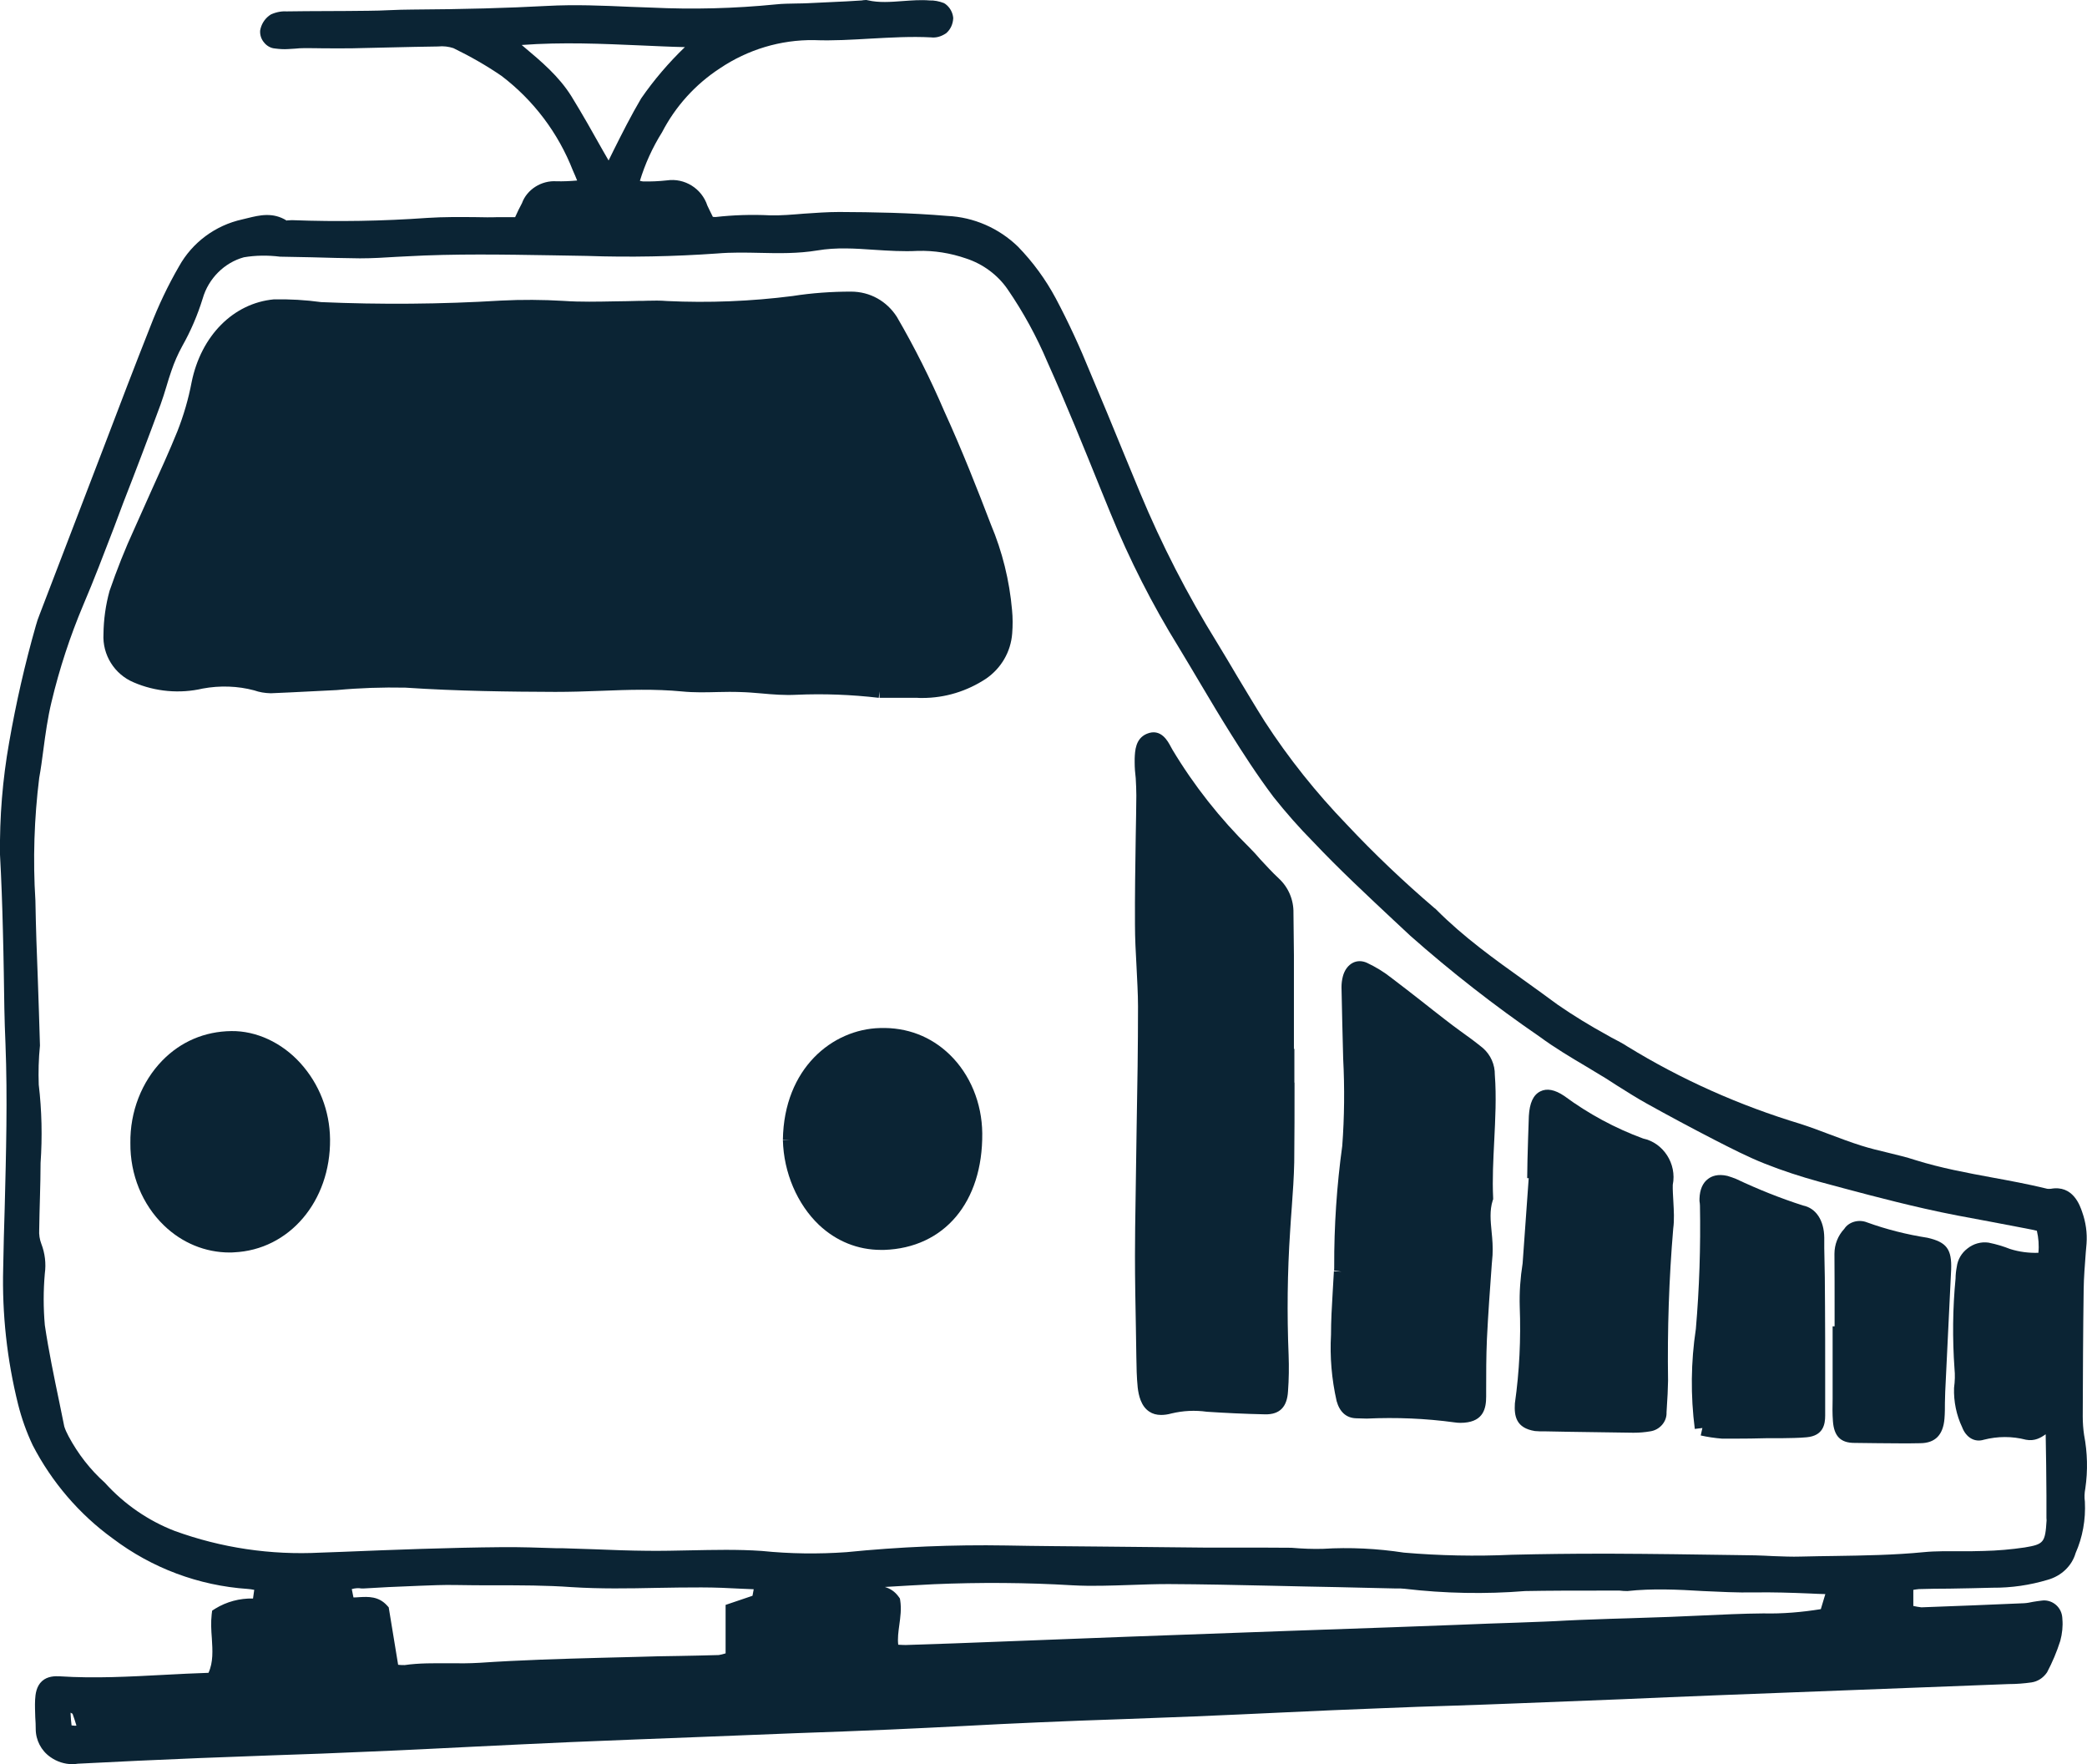
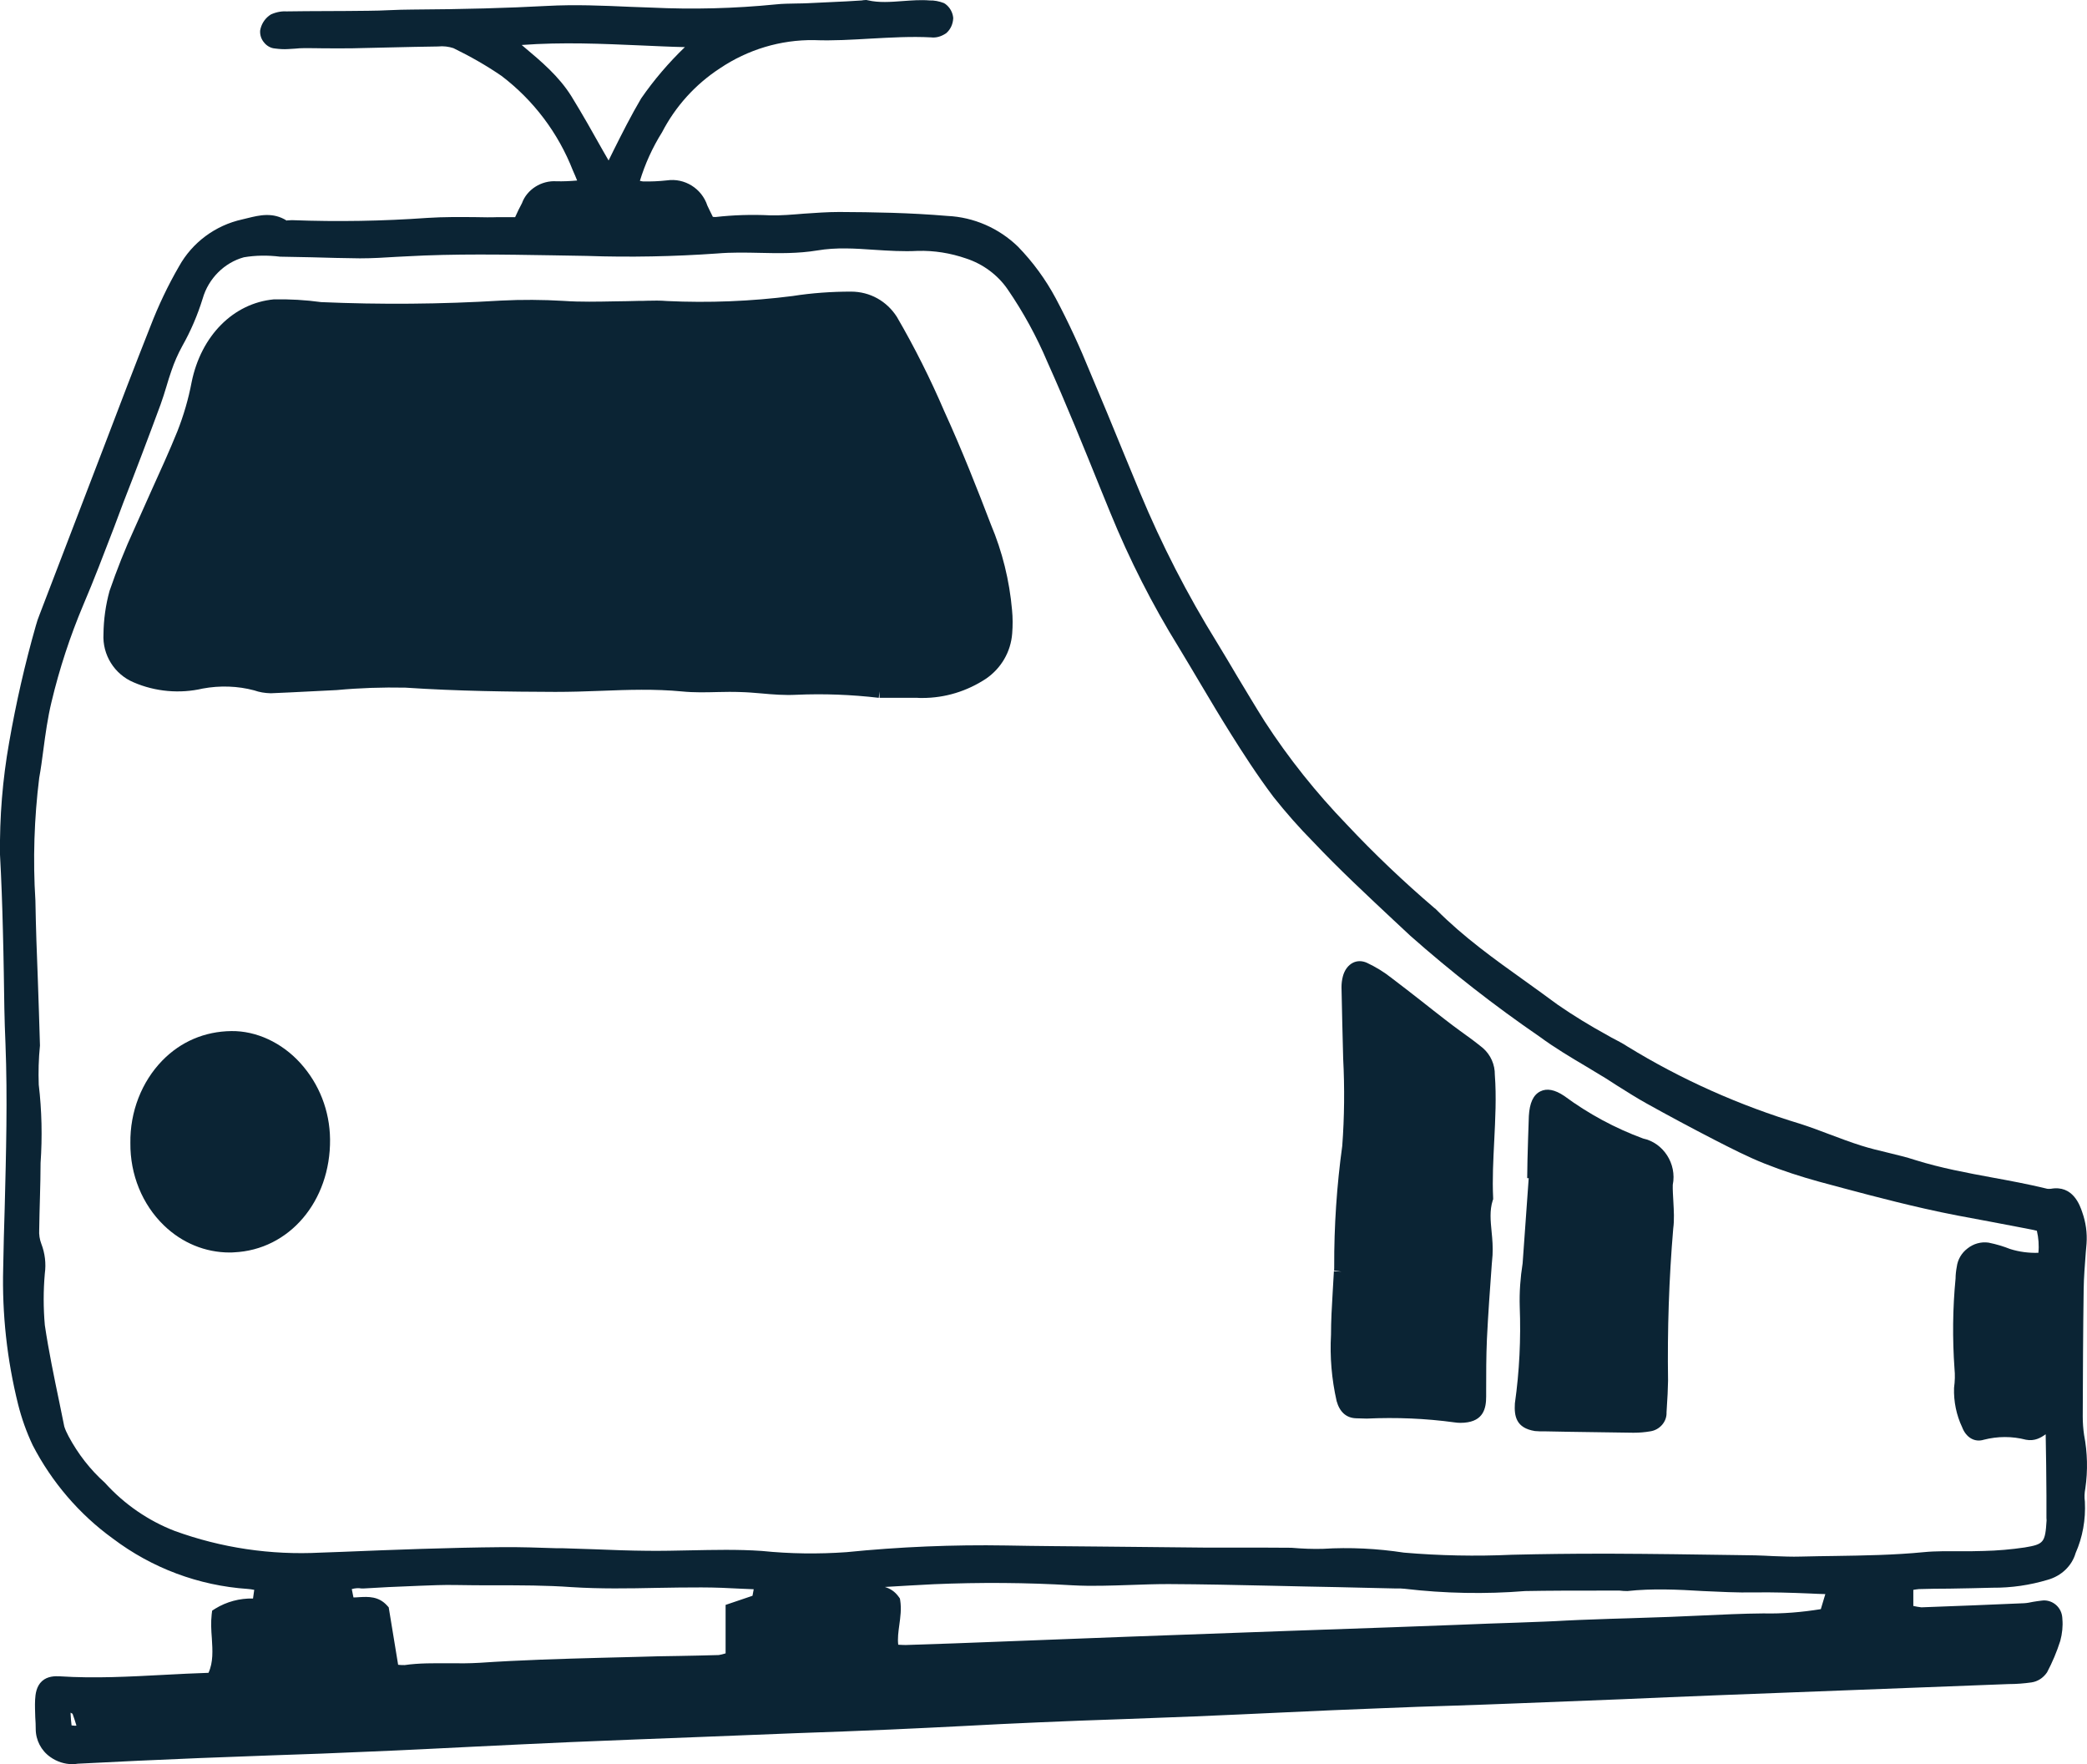
<svg xmlns="http://www.w3.org/2000/svg" id="Ebene_1" data-name="Ebene 1" viewBox="0 0 137.34 116.09">
  <defs>
    <style>
      .cls-1 {
        fill: #0b2434;
      }
    </style>
  </defs>
  <g id="Gruppe_45726-2" data-name="Gruppe 45726-2">
    <g id="Pfad_48646" data-name="Pfad 48646">
      <path class="cls-1" d="M137.15,94.44c-.06-.4-.09-.82-.09-1.23.01-2.78.02-5.56.06-8.34.01-.82.08-1.65.14-2.46l.05-.58c.05-.7-.05-1.4-.28-2.05-.15-.45-.61-1.82-2.08-1.55-.11.01-.22.01-.34-.03-1.16-.28-2.34-.5-3.49-.71-1.68-.31-3.41-.63-5.07-1.15-.6-.2-1.22-.34-1.82-.49-.59-.14-1.17-.28-1.74-.46-.7-.22-1.39-.48-2.08-.74-.63-.24-1.27-.48-1.92-.69-4.01-1.21-7.85-2.92-11.4-5.1-.24-.16-.5-.3-.75-.43-.19-.1-.37-.19-.57-.31-1.13-.62-2.23-1.29-3.27-2.01-.71-.53-1.43-1.04-2.15-1.56-1.99-1.42-4.04-2.89-5.82-4.68-.03-.04-.08-.08-.14-.12-2-1.71-3.94-3.55-5.75-5.48-2.01-2.08-3.84-4.37-5.41-6.79-.62-.98-1.21-1.98-1.81-2.97-.44-.75-.89-1.5-1.34-2.24-1.94-3.13-3.64-6.44-5.05-9.83l-1.05-2.54c-.74-1.81-1.49-3.63-2.25-5.42-.67-1.65-1.42-3.28-2.26-4.86-.66-1.23-1.49-2.37-2.48-3.39-1.26-1.22-2.91-1.94-4.64-2.02-2.46-.21-4.88-.25-7.12-.26-.8,0-1.56.06-2.32.11-.75.06-1.52.13-2.24.11-1.2-.06-2.42-.02-3.57.11-.06,0-.13,0-.19-.01-.13-.27-.26-.52-.36-.74-.37-1.13-1.5-1.83-2.66-1.66-.54.06-1.09.08-1.57.07-.07-.01-.14-.02-.21-.04.34-1.11.82-2.18,1.46-3.2.88-1.7,2.19-3.15,3.8-4.2,1.84-1.24,4-1.89,6.2-1.86,1.25.05,2.51-.03,3.74-.1,1.3-.07,2.66-.15,3.96-.08.33.04.66-.05.99-.27.27-.23.45-.57.47-1-.03-.37-.22-.71-.52-.93l-.1-.06c-.31-.12-.64-.18-.93-.17-.6-.05-1.19,0-1.77.04-.8.06-1.56.12-2.3-.05l-.1-.02c-.13,0-.26.02-.3.03l-1,.06c-.84.04-1.69.08-2.53.12-.25.01-.51.02-.76.02-.45.01-.91.01-1.37.06-2.71.27-5.46.34-8.18.21l-1.39-.05c-1.79-.08-3.65-.16-5.48-.06-2.61.14-5.44.22-8.89.24-.49,0-.99.02-1.49.04-.46.02-.93.04-1.39.04-.94.01-1.87.02-2.8.02-.86,0-1.72.01-2.53.02-.34-.02-.69.03-1.07.2-.34.21-.58.54-.68.92l-.03.14c-.02.29.07.57.26.79.18.23.45.37.7.39.3.04.6.06.88.04.16-.01.33-.02.49-.03.18-.02.36-.03.54-.03.42,0,.85,0,1.27.01.63,0,1.25.01,1.88,0,.87-.02,1.75-.04,2.62-.06,1-.02,2.01-.05,3.06-.06.36-.04.72.01,1.02.11,1.11.54,2.18,1.15,3.17,1.83,2.1,1.6,3.72,3.74,4.69,6.22.1.21.18.42.28.66-.46.04-.91.06-1.35.05-1.01-.07-1.96.55-2.28,1.44-.16.29-.3.59-.45.92h-1.13c-.48.02-.95.01-1.43,0-1.05-.01-2.13-.02-3.21.05-2.94.21-5.92.26-8.86.15-.08,0-.17,0-.26.01-.06,0-.14,0-.14.02-.91-.58-1.82-.35-2.56-.17-.12.03-.25.06-.37.09-1.77.39-3.29,1.52-4.16,3.09-.73,1.26-1.36,2.59-1.88,3.94-1.03,2.6-2.03,5.22-3.03,7.85l-4.26,11.11c-.1.24-.18.49-.25.74-.72,2.52-1.31,5.11-1.76,7.7C.17,51.29-.03,53.76,0,56.24c.09,1.65.15,3.31.19,4.96.03.94.04,1.88.06,2.82.02,1.55.04,3.11.11,4.66.14,3.58.04,7.24-.05,10.77-.04,1.33-.08,2.66-.1,3.99-.08,3.02.25,6.04.98,8.97.23.92.55,1.82.96,2.69,1.25,2.42,3.07,4.55,5.27,6.14,2.58,1.95,5.65,3.1,8.88,3.32.14.01.28.03.43.06l-.08.57c-.88-.02-1.74.21-2.49.67l-.2.13-.03.24c-.06.53-.03,1.06.01,1.57.05.81.1,1.58-.22,2.28-.96.03-1.92.08-2.87.13-2.27.12-4.61.25-6.91.1-.33-.02-.81-.01-1.17.31-.38.34-.44.86-.46,1.23-.02.38,0,.77.01,1.16.02.26.03.51.03.76,0,.74.36,1.43.96,1.85.43.31.95.47,1.44.47.13,0,.25-.01.37-.03,2.67-.14,5.33-.26,8-.37,1.6-.06,3.2-.12,4.8-.18,2.16-.07,4.32-.15,6.48-.25,2.26-.09,4.51-.21,6.76-.32,2.12-.1,4.24-.21,6.36-.3,2.86-.12,5.72-.23,8.58-.34l6.32-.25c2.08-.07,4.15-.15,6.21-.24,1.6-.07,3.18-.15,4.77-.23,1.65-.09,3.29-.17,4.93-.24,1.83-.08,3.65-.15,5.48-.21,1.58-.06,3.17-.12,4.76-.18,1.94-.08,3.87-.17,5.81-.26,2.17-.1,4.34-.2,6.52-.28,1.58-.07,3.17-.12,4.76-.17,1.38-.05,2.77-.09,4.15-.15,2.29-.09,4.58-.18,6.87-.27,2.08-.09,4.15-.18,6.23-.26l19.27-.74c.51,0,1.02-.04,1.51-.11.39-.06.75-.27,1.02-.66.35-.66.64-1.35.87-2.07.13-.48.18-.98.14-1.42,0-.07-.01-.15-.02-.22-.1-.66-.72-1.11-1.36-1.01-.19.02-.37.05-.56.08-.19.04-.38.08-.58.09-2.27.1-4.54.19-6.76.27-.17-.02-.35-.05-.53-.09v-1.06c.13-.02.25-.04.37-.05.67-.02,1.33-.03,2-.03.95-.02,1.91-.03,2.84-.06,1.25.01,2.46-.17,3.63-.52.9-.25,1.6-.92,1.84-1.76.46-1.04.67-2.19.61-3.38-.04-.29-.03-.57.03-.88.17-1.17.14-2.35-.08-3.5ZM4.71,113.54c-.03-.25-.05-.47-.06-.69-.01-.08,0-.13,0-.15l.09.06h.03c.09.24.17.5.26.79h.01c-.07.02-.17.01-.33-.01ZM37.6,6.33c-.83-1.32-1.96-2.27-3.15-3.27-.04-.04-.08-.07-.12-.1,2.68-.2,5.31-.08,7.86.03.94.04,1.91.09,2.88.11-1.06,1.02-2.03,2.15-2.88,3.38-.66,1.12-1.25,2.29-1.82,3.43-.11.22-.21.43-.32.65-.13-.22-.25-.44-.38-.66-.66-1.18-1.35-2.4-2.07-3.57ZM49.52,105.01l-1.77.6v3.19c-.16.05-.32.09-.45.11-.87.03-1.75.04-2.63.06-.91.01-1.83.03-2.74.06l-2.38.06c-2.62.07-5.33.15-7.99.33-.66.04-1.34.04-2.01.03-.97,0-1.97-.02-2.92.12-.14,0-.29,0-.43-.02l-.62-3.78-.1-.11c-.56-.63-1.26-.59-1.82-.56-.14.01-.27.02-.4.02l-.11-.55c.21-.06.43-.08.65-.04h.06s.05,0,.05,0c1.09-.07,2.18-.12,3.26-.16l.47-.02c.74-.03,1.51-.06,2.26-.05.91.02,1.81.02,2.72.02,1.64,0,3.33,0,4.99.12,1.88.12,3.78.09,5.62.05.98-.02,1.96-.03,2.93-.03.89,0,1.79.04,2.72.09.24.01.48.02.72.03l-.08.43ZM119.82,105.89c-1.24.2-2.51.31-3.77.28-1.37.01-2.75.08-4.09.14-.69.03-1.39.06-2.08.09-.9.03-1.8.06-2.69.09-.81.02-1.62.05-2.42.08-.57.02-1.13.04-1.7.07-.48.03-.96.05-1.44.07-1.21.05-2.41.09-3.62.13l-2.29.09c-1.35.05-2.7.1-4.05.15-4.58.16-9.16.32-13.74.49-2.5.09-5.01.18-7.51.28l-4.42.17c-2.14.09-4.28.16-6.4.23-.16,0-.33-.01-.49-.02-.05-.42.01-.85.07-1.29.07-.52.15-1.06.06-1.63l-.02-.12-.07-.1c-.27-.38-.59-.56-.92-.66,1.07-.06,2.14-.13,3.21-.18,3.04-.13,6.11-.11,9.13.07,1.26.07,2.54.02,3.78-.02.84-.03,1.7-.06,2.54-.06,2.27.01,4.54.06,6.81.11l2.23.05c1.39.02,2.78.06,4.17.09l1.76.04c.19-.01.39,0,.58.02,2.63.31,5.31.36,7.92.15,1.6-.03,3.2-.03,4.81-.03h1.42c.15.02.33.03.5.03,1.65-.18,3.34-.1,4.98,0,1.1.05,2.24.11,3.37.09,1.21-.02,2.45.02,3.66.07.34.02.68.03,1.02.04l-.3,1ZM134.68,100.05c-.09,1.46-.18,1.57-1.44,1.78-.88.13-1.79.21-2.69.23-.52.02-1.04.02-1.56.02-.78,0-1.6-.02-2.4.06-1.94.19-3.92.22-5.84.25-.74.01-1.49.02-2.24.04-.6.02-1.2-.01-1.81-.03-.39-.02-.79-.04-1.18-.05l-1.33-.02c-2.71-.04-5.41-.08-8.12-.09h-.86c-1.75,0-3.62.02-5.71.07-2.38.11-4.78.06-7.11-.14-1.76-.27-3.56-.36-5.33-.25-.68.02-1.37-.01-2.08-.07-1.13-.01-2.26-.01-3.39-.01h-2.26c-1.65-.02-3.31-.03-4.97-.05l-2.03-.02c-2.04-.02-4.07-.03-6.1-.07-3.51-.06-7.05.09-10.53.44-1.84.13-3.7.11-5.56-.08-1.58-.11-3.19-.07-4.73-.04-.93.02-1.86.04-2.78.03-1.16-.01-2.33-.05-3.49-.1-.71-.02-1.43-.05-2.14-.07h-.39c-1.18-.04-2.38-.08-3.56-.07-3.53.03-7.11.17-10.57.31l-1.38.05c-3.29.17-6.53-.31-9.61-1.43-1.73-.67-3.31-1.75-4.59-3.17-.97-.87-1.77-1.9-2.39-3.06-.12-.22-.22-.45-.28-.64l-.32-1.57c-.35-1.68-.71-3.41-.96-5.1-.1-1.13-.1-2.28,0-3.4.09-.65.01-1.33-.23-1.95-.11-.29-.16-.6-.14-.94.01-.72.03-1.44.05-2.15.02-.75.04-1.51.04-2.23.12-1.72.08-3.47-.12-5.15-.03-.84-.01-1.69.08-2.58-.04-1.44-.09-2.88-.14-4.33-.07-1.73-.13-3.46-.16-5.21-.17-2.69-.08-5.41.25-8.07.11-.6.19-1.21.27-1.82.14-1.06.29-2.15.54-3.18.52-2.18,1.22-4.32,2.09-6.38.71-1.66,1.36-3.38,2-5.04l.63-1.68c.84-2.15,1.66-4.31,2.46-6.48.14-.38.26-.78.38-1.17.1-.35.21-.69.33-1.04.19-.56.43-1.11.71-1.62.56-.99,1.01-2.04,1.35-3.14.38-1.32,1.43-2.36,2.71-2.71.77-.13,1.56-.14,2.38-.04.69.01,1.38.03,2.07.04,1.06.03,2.12.06,3.18.07.83,0,1.65-.05,2.44-.1l.6-.03c3.19-.18,6.44-.12,9.58-.07l2.31.04c2.85.1,5.74.04,8.59-.16.93-.08,1.89-.06,2.81-.04,1.23.03,2.51.05,3.78-.16,1.24-.21,2.47-.13,3.77-.04.92.06,1.88.12,2.83.07,1.08-.03,2.15.14,3.19.5,1.1.36,2.08,1.08,2.73,2.03,1.03,1.5,1.91,3.11,2.62,4.79,1.25,2.78,2.41,5.66,3.54,8.45l.6,1.47c1.25,3.06,2.76,6.04,4.5,8.85.49.8.96,1.61,1.44,2.41.66,1.11,1.32,2.22,2,3.3.74,1.18,1.72,2.71,2.8,4.14.81,1.02,1.69,2.02,2.61,2.95,1.72,1.82,3.56,3.53,5.33,5.19l1.05.98c2.69,2.38,5.56,4.62,8.52,6.65.99.73,2.05,1.36,3.08,1.97.43.26.86.52,1.29.78l.73.47c.64.4,1.28.81,1.93,1.17,1.47.82,2.99,1.63,4.5,2.41,1.06.54,2.16,1.11,3.3,1.56,1.16.46,2.36.85,3.56,1.18,2.08.56,4.5,1.22,6.93,1.77,1.44.33,2.91.6,4.33.86.63.12,1.26.24,1.89.36.3.06.61.12.93.18l.25.06c.11.47.15.96.1,1.45-.63.02-1.26-.06-1.86-.25-.43-.17-.88-.31-1.42-.42-.49-.07-.99.07-1.38.38-.4.3-.65.74-.71,1.21-.05.26-.08.54-.08.77-.19,1.96-.21,3.96-.07,5.94.04.4.03.81-.03,1.26-.03.9.16,1.8.53,2.58.26.69.83,1.02,1.43.83.9-.23,1.85-.24,2.77,0,.56.11.97-.12,1.3-.36.03,1.34.04,2.68.05,4.02v1.49s.01.16.01.16Z" />
    </g>
    <g id="Pfad_48647" data-name="Pfad 48647">
      <path class="cls-1" d="M66.61,41.68c-.09,1.21-.72,2.29-1.72,2.98-1.26.83-2.7,1.27-4.19,1.27-.12,0-.24,0-.35-.01h-2.47v-.42l-.05.42c-1.8-.21-3.62-.28-5.42-.2-.78.04-1.56-.02-2.31-.09-.47-.04-.93-.08-1.39-.09-.49-.02-.99-.01-1.48,0-.77.02-1.56.04-2.35-.04-1.77-.17-3.58-.11-5.34-.04-1,.04-2.01.07-3,.07-2.97-.01-6.43-.05-9.87-.28-1.49-.03-3.01.02-4.51.16-.61.03-1.21.06-1.8.09-.85.04-1.7.09-2.54.12-.4-.01-.75-.07-1.09-.19-1.08-.29-2.26-.33-3.39-.12-1.5.35-3.12.21-4.55-.41-1.26-.53-2.06-1.81-1.98-3.18.01-.94.14-1.9.4-2.84.48-1.39,1.02-2.76,1.63-4.08.37-.84.75-1.68,1.13-2.53.57-1.26,1.17-2.57,1.7-3.88.41-1.04.73-2.13.94-3.24.62-3.06,2.75-5.2,5.41-5.45,1.06-.02,2.09.04,3.11.18,3.9.17,7.9.14,11.84-.1,1.37-.07,2.75-.06,4.11.02,1.12.08,2.28.05,3.39.03.52,0,1.04-.02,1.55-.03.19,0,.38,0,.57-.01.42-.01.86-.02,1.31.02,2.73.13,5.52.02,8.26-.33,1.26-.2,2.58-.29,3.84-.29s2.36.63,3.02,1.66c1.17,2.01,2.21,4.09,3.12,6.21,1.17,2.56,2.21,5.21,3.07,7.46.75,1.78,1.22,3.68,1.39,5.62.05.51.05,1.03.01,1.54Z" />
    </g>
    <g id="Pfad_48648" data-name="Pfad 48648">
-       <path class="cls-1" d="M85.19,71.24c0,1.74,0,3.49-.02,5.24-.02.98-.09,1.98-.16,2.94-.04.54-.08,1.07-.11,1.6-.18,2.7-.21,5.44-.1,8.14.03.8.02,1.61-.04,2.4-.06,1.02-.54,1.53-1.51,1.51-1.37-.03-2.62-.09-3.83-.17-.79-.11-1.56-.07-2.32.11-.25.07-.48.1-.69.1-.3,0-.56-.07-.78-.22-.55-.36-.7-1.08-.76-1.58-.07-.68-.08-1.36-.09-2.02l-.03-1.92c-.03-1.58-.06-3.15-.06-4.73,0-1.24.02-2.48.04-3.72l.07-4.79c.05-2.63.09-5.26.09-7.89,0-.88-.06-1.79-.1-2.67-.05-.9-.1-1.82-.1-2.74-.01-1.93.02-3.86.05-5.79.02-.9.03-1.8.04-2.69,0-.38-.02-.76-.04-1.14-.04-.32-.07-.68-.07-1.04v-.24c.02-.53.05-1.32.79-1.64.94-.4,1.4.49,1.6.87l.1.18c1.41,2.35,3.13,4.53,5.09,6.46.24.24.46.48.67.73.4.43.81.88,1.23,1.27.64.59.99,1.42.97,2.29.01.91.02,1.84.03,2.77v6.16h.03v2.22Z" />
-     </g>
+       </g>
    <g id="Pfad_48649" data-name="Pfad 48649">
      <path class="cls-1" d="M98.33,75.09c-.06,1.23-.13,2.5-.07,3.74v.09l-.03.08c-.21.66-.14,1.34-.07,2.07.05.49.09,1,.06,1.53l-.05.59c-.12,1.64-.24,3.29-.32,4.93-.05,1.14-.05,2.3-.05,3.43v.35c0,.75-.16,1.62-1.44,1.72-.08,0-.16.01-.25.01-.13,0-.26-.01-.39-.03-1.9-.26-3.84-.34-5.78-.25l-.7-.02c-.64-.02-1.08-.41-1.28-1.13-.33-1.46-.45-2.92-.37-4.37,0-.9.05-1.82.11-2.79.03-.45.05-.91.08-1.39l.5.03-.49-.08c.01-.08.01-.17.01-.25-.01-2.67.17-5.34.53-7.95.14-1.88.16-3.82.06-5.74-.04-1.57-.08-3.13-.11-4.7,0-.24.03-.48.09-.71.11-.42.35-.74.67-.9.29-.14.61-.13.92.01.57.27,1.1.59,1.58.97.68.51,1.35,1.04,2.02,1.56.51.4,1.01.8,1.52,1.19.33.26.67.51,1.01.76.51.36,1.01.73,1.5,1.13.51.45.79,1.09.78,1.76.11,1.44.03,2.92-.04,4.36Z" />
    </g>
    <g id="Pfad_48650" data-name="Pfad 48650">
      <path class="cls-1" d="M110.12,79.09c-.02-.4-.05-.8-.04-1.12.28-1.4-.63-2.77-1.95-3.05-1.85-.68-3.59-1.62-5.19-2.8-.62-.42-1.15-.52-1.58-.3-.46.23-.7.76-.75,1.61-.04.96-.06,1.91-.09,2.87l-.02,1.23h.1c-.13,1.88-.27,3.76-.4,5.6-.15.95-.22,1.91-.19,2.87.08,2.11-.02,4.23-.32,6.35-.05.83.07,1.62,1.32,1.82.24.02.48.03.69.02l1.61.03c1.38.02,2.77.04,4.16.06h.04c.37,0,.73-.03,1.08-.09.64-.09,1.11-.65,1.08-1.25l.02-.34c.04-.57.07-1.15.08-1.74-.05-3.34.06-6.71.34-10.01.08-.59.04-1.19.01-1.76ZM101.05,77.54h0s-.05,0-.05,0h.05Z" />
    </g>
    <g id="Pfad_48651" data-name="Pfad 48651">
-       <path class="cls-1" d="M64.64,74.58c.04,4.53-2.5,7.54-6.46,7.67h-.2c-1.53,0-2.94-.57-4.08-1.64-1.43-1.36-2.33-3.44-2.38-5.59h.47s-.47-.02-.47-.02c.07-4.71,3.27-7.27,6.38-7.35,1.79-.06,3.37.56,4.6,1.75,1.34,1.3,2.12,3.18,2.14,5.18Z" />
-     </g>
+       </g>
    <g id="Pfad_48652" data-name="Pfad 48652">
      <path class="cls-1" d="M21.72,74.97c.04,4.07-2.68,7.28-6.33,7.44-.09.01-.19.01-.28.01-1.6,0-3.13-.63-4.32-1.78-1.43-1.38-2.23-3.35-2.21-5.42-.03-2.06.74-4.03,2.1-5.43,1.22-1.25,2.79-1.92,4.55-1.94,1.63-.02,3.31.75,4.54,2.11,1.24,1.37,1.93,3.14,1.95,5.01Z" />
    </g>
    <g id="Pfad_48653" data-name="Pfad 48653">
-       <path class="cls-1" d="M120.11,90.22v2.93c0,.57-.12,1.33-1.22,1.43-.54.05-1.09.05-1.63.06h-.98c-.71.02-1.43.03-2.15.03h-.8c-.5-.04-.96-.11-1.41-.21l.11-.49-.5.06c-.28-2.18-.26-4.4.07-6.58.23-2.67.32-5.41.27-8.11,0-.06-.01-.1-.01-.15-.02-.11-.03-.21-.02-.32.02-.59.21-1.03.56-1.29.23-.18.64-.35,1.28-.2.21.06.39.13.57.2,1.44.68,2.91,1.27,4.41,1.75.84.17,1.38.97,1.39,2.12v.68c.03,1.28.05,2.57.05,3.86.01,1.41.01,2.82.01,4.23Z" />
-     </g>
+       </g>
    <g id="Pfad_48654" data-name="Pfad 48654">
-       <path class="cls-1" d="M128.4,83.55c-.08,1.64-.16,3.29-.24,4.93l-.15,3.1c-.01.24-.01.48-.02.72,0,.36,0,.71-.03,1.06-.09,1.07-.61,1.6-1.59,1.61-.42.01-.83.01-1.24.01-1.03,0-2.07-.02-3.1-.03-.91,0-1.34-.45-1.41-1.43-.04-.49-.03-.99-.02-1.47v-4.77h.13v-.98c0-1.26,0-2.52-.01-3.79,0-.62.23-1.2.65-1.65.28-.44.93-.65,1.5-.42,1.27.46,2.62.8,3.97,1.01,1.27.29,1.61.76,1.56,2.1Z" />
-     </g>
+       </g>
  </g>
</svg>